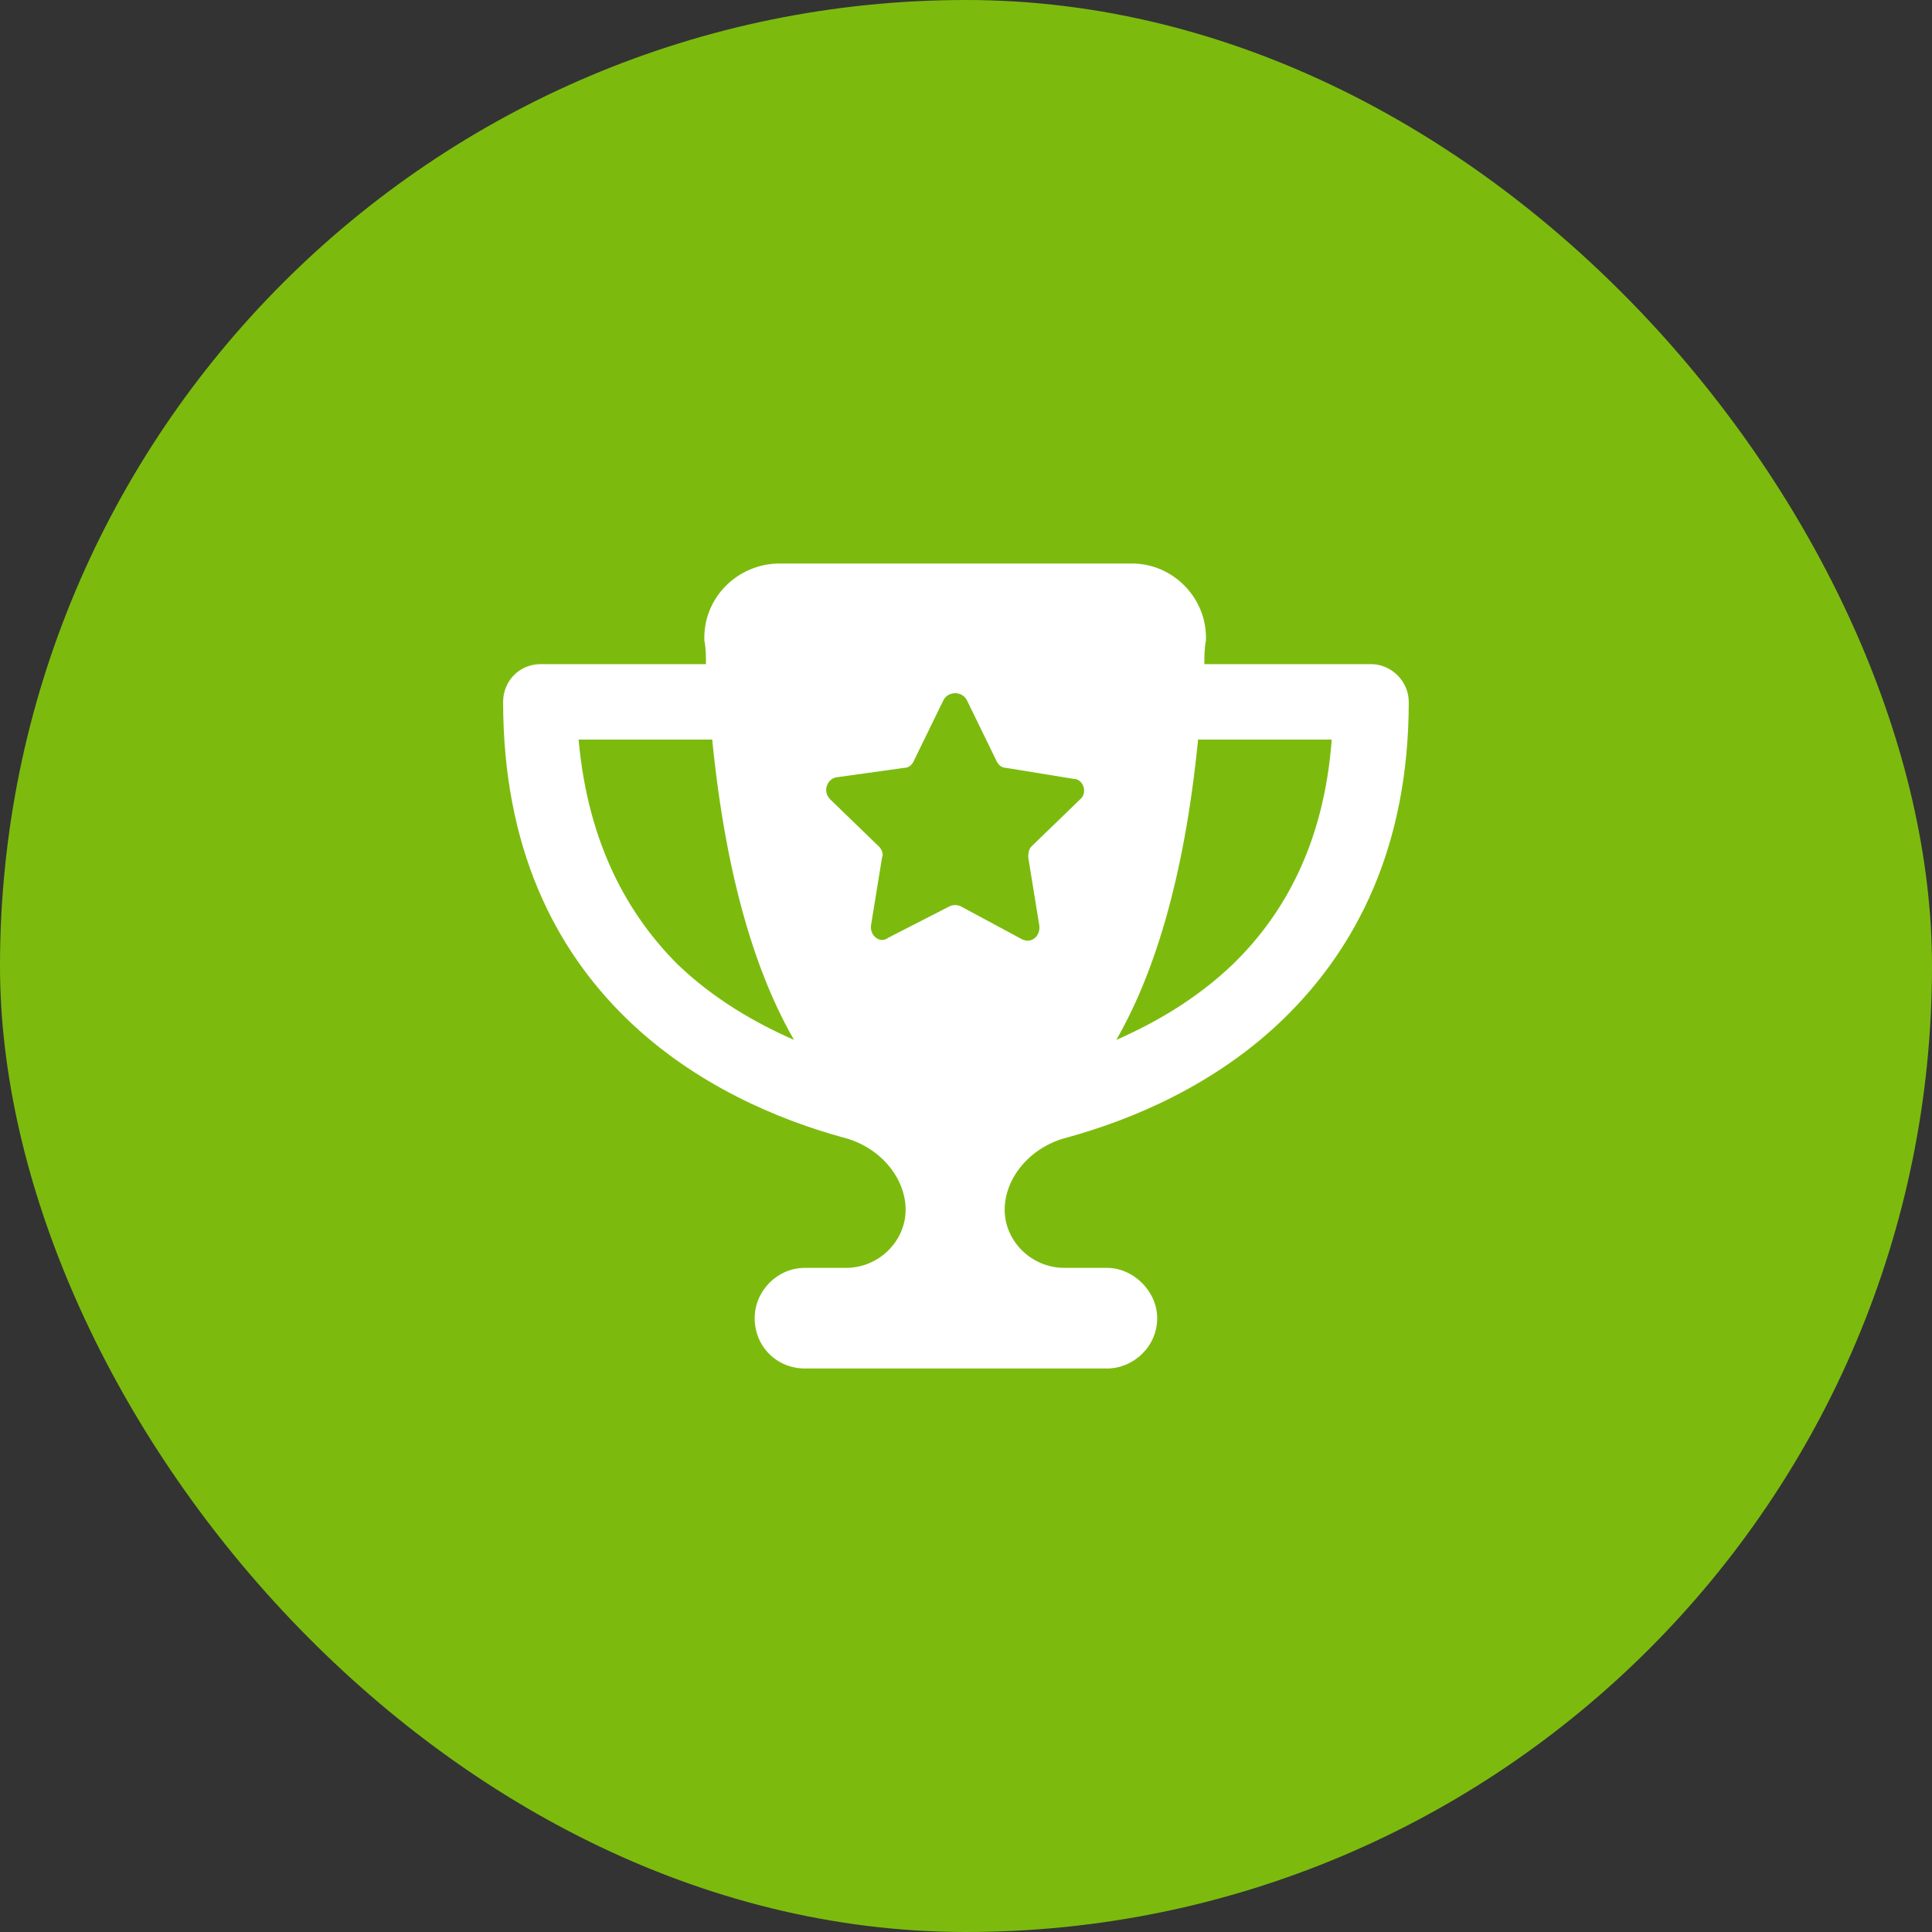
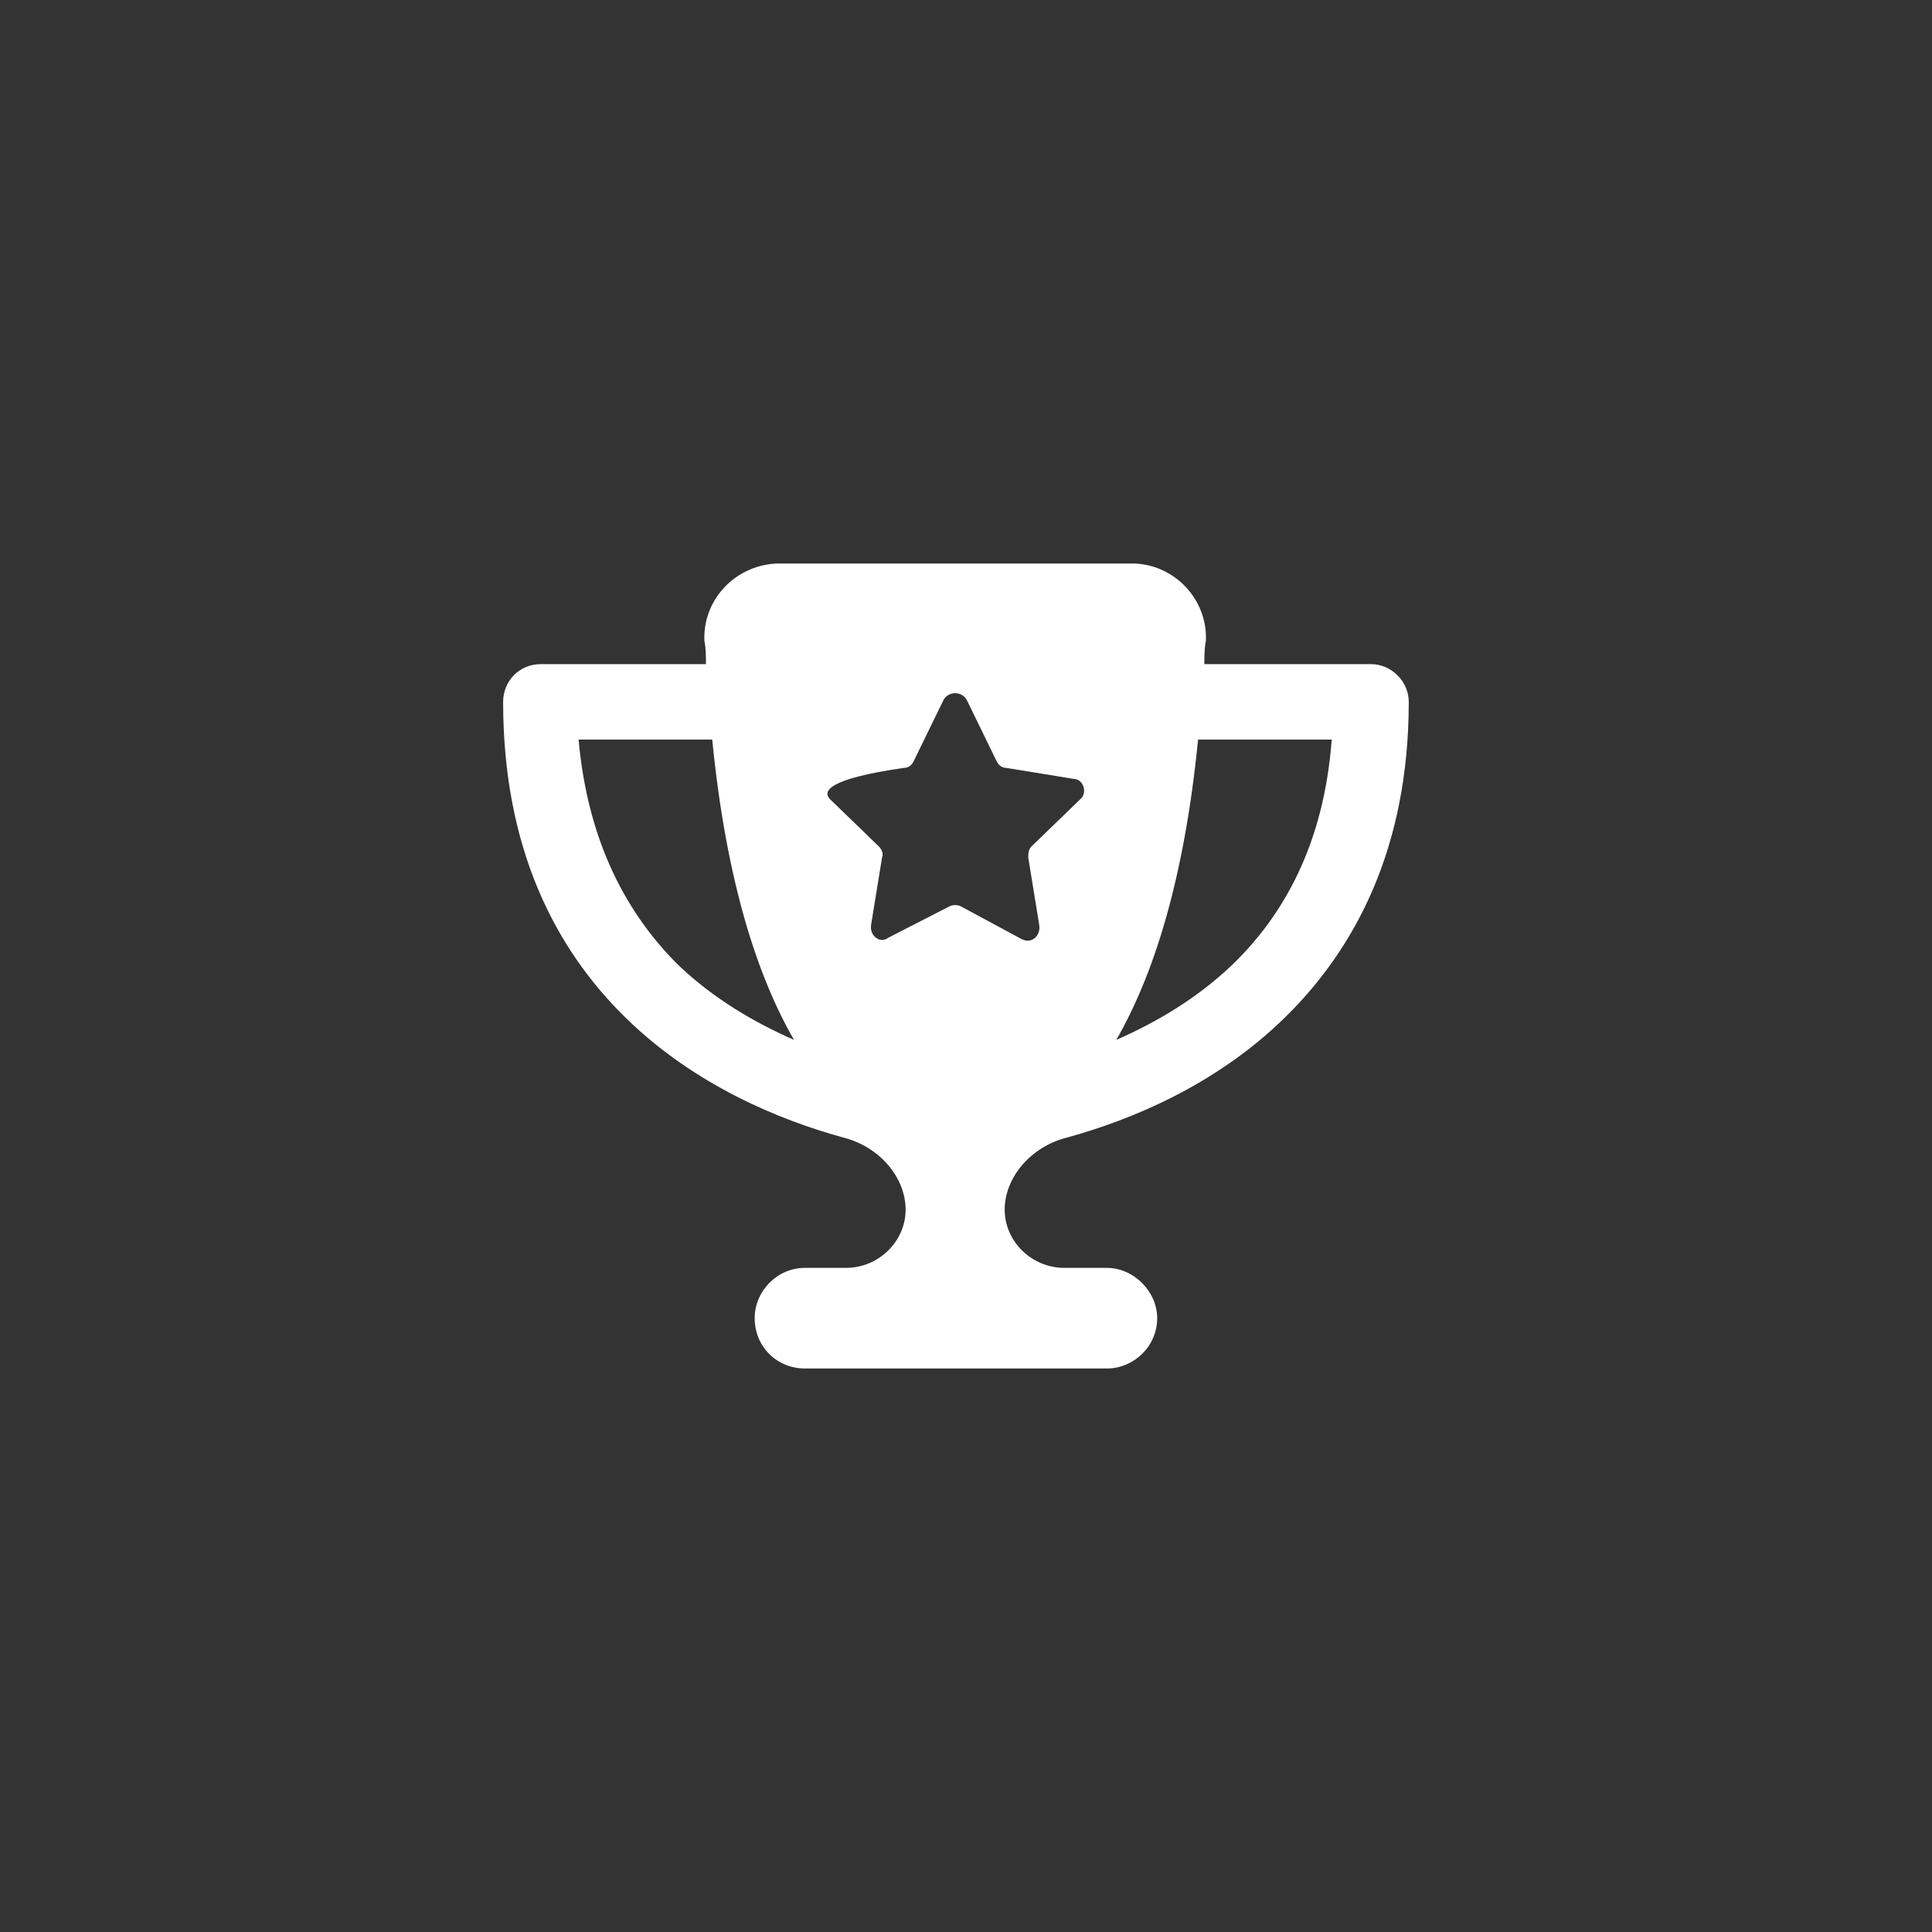
<svg xmlns="http://www.w3.org/2000/svg" width="48" height="48" viewBox="0 0 48 48" fill="none">
  <rect x="0" y="0" width="48" height="48" fill="#333333" stroke="none" />
-   <rect width="48" height="48" rx="24" fill="#7CBB0E" />
-   <path d="M19.375 14H28.125C29.141 14 30 14.859 29.961 15.914C29.922 16.109 29.922 16.305 29.922 16.5H34.062C34.57 16.5 35 16.93 35 17.438C35 21.07 33.672 23.57 31.914 25.289C30.195 26.969 28.086 27.828 26.523 28.258C25.586 28.492 24.961 29.273 24.961 30.055C24.961 30.836 25.625 31.5 26.445 31.5H27.5C28.164 31.5 28.75 32.086 28.75 32.75C28.75 33.453 28.164 34 27.5 34H20C19.297 34 18.75 33.453 18.75 32.75C18.75 32.086 19.297 31.5 20 31.5H21.016C21.836 31.5 22.5 30.836 22.5 30.055C22.5 29.273 21.875 28.492 20.938 28.258C19.375 27.828 17.266 26.969 15.547 25.289C13.789 23.57 12.5 21.07 12.5 17.438C12.5 16.93 12.891 16.5 13.438 16.5H17.539C17.539 16.305 17.539 16.109 17.5 15.914C17.461 14.859 18.32 14 19.375 14ZM17.695 18.375H14.375C14.609 20.992 15.625 22.75 16.836 23.961C17.734 24.82 18.75 25.406 19.727 25.836C18.828 24.273 18.047 21.93 17.695 18.375ZM27.734 25.836C28.711 25.406 29.727 24.82 30.625 23.961C31.875 22.75 32.891 20.992 33.086 18.375H29.766C29.414 21.93 28.633 24.273 27.734 25.836ZM24.023 17.398C23.906 17.164 23.555 17.164 23.438 17.398L22.695 18.922C22.656 19 22.578 19.078 22.461 19.078L20.781 19.312C20.547 19.352 20.43 19.664 20.625 19.859L21.836 21.031C21.914 21.109 21.953 21.227 21.914 21.305L21.641 22.984C21.602 23.258 21.875 23.453 22.07 23.297L23.594 22.516C23.672 22.477 23.789 22.477 23.867 22.516L25.391 23.336C25.625 23.453 25.859 23.258 25.82 22.984L25.547 21.305C25.547 21.227 25.547 21.109 25.625 21.031L26.836 19.859C27.031 19.703 26.914 19.352 26.68 19.352L25 19.078C24.883 19.078 24.805 19 24.766 18.922L24.023 17.398Z" fill="white" />
+   <path d="M19.375 14H28.125C29.141 14 30 14.859 29.961 15.914C29.922 16.109 29.922 16.305 29.922 16.5H34.062C34.57 16.5 35 16.93 35 17.438C35 21.07 33.672 23.57 31.914 25.289C30.195 26.969 28.086 27.828 26.523 28.258C25.586 28.492 24.961 29.273 24.961 30.055C24.961 30.836 25.625 31.5 26.445 31.5H27.5C28.164 31.5 28.75 32.086 28.75 32.75C28.75 33.453 28.164 34 27.5 34H20C19.297 34 18.75 33.453 18.75 32.75C18.75 32.086 19.297 31.5 20 31.5H21.016C21.836 31.5 22.5 30.836 22.5 30.055C22.5 29.273 21.875 28.492 20.938 28.258C19.375 27.828 17.266 26.969 15.547 25.289C13.789 23.57 12.5 21.07 12.5 17.438C12.5 16.93 12.891 16.5 13.438 16.5H17.539C17.539 16.305 17.539 16.109 17.5 15.914C17.461 14.859 18.32 14 19.375 14ZM17.695 18.375H14.375C14.609 20.992 15.625 22.75 16.836 23.961C17.734 24.82 18.75 25.406 19.727 25.836C18.828 24.273 18.047 21.93 17.695 18.375ZM27.734 25.836C28.711 25.406 29.727 24.82 30.625 23.961C31.875 22.75 32.891 20.992 33.086 18.375H29.766C29.414 21.93 28.633 24.273 27.734 25.836ZM24.023 17.398C23.906 17.164 23.555 17.164 23.438 17.398L22.695 18.922C22.656 19 22.578 19.078 22.461 19.078C20.547 19.352 20.43 19.664 20.625 19.859L21.836 21.031C21.914 21.109 21.953 21.227 21.914 21.305L21.641 22.984C21.602 23.258 21.875 23.453 22.07 23.297L23.594 22.516C23.672 22.477 23.789 22.477 23.867 22.516L25.391 23.336C25.625 23.453 25.859 23.258 25.82 22.984L25.547 21.305C25.547 21.227 25.547 21.109 25.625 21.031L26.836 19.859C27.031 19.703 26.914 19.352 26.68 19.352L25 19.078C24.883 19.078 24.805 19 24.766 18.922L24.023 17.398Z" fill="white" />
</svg>